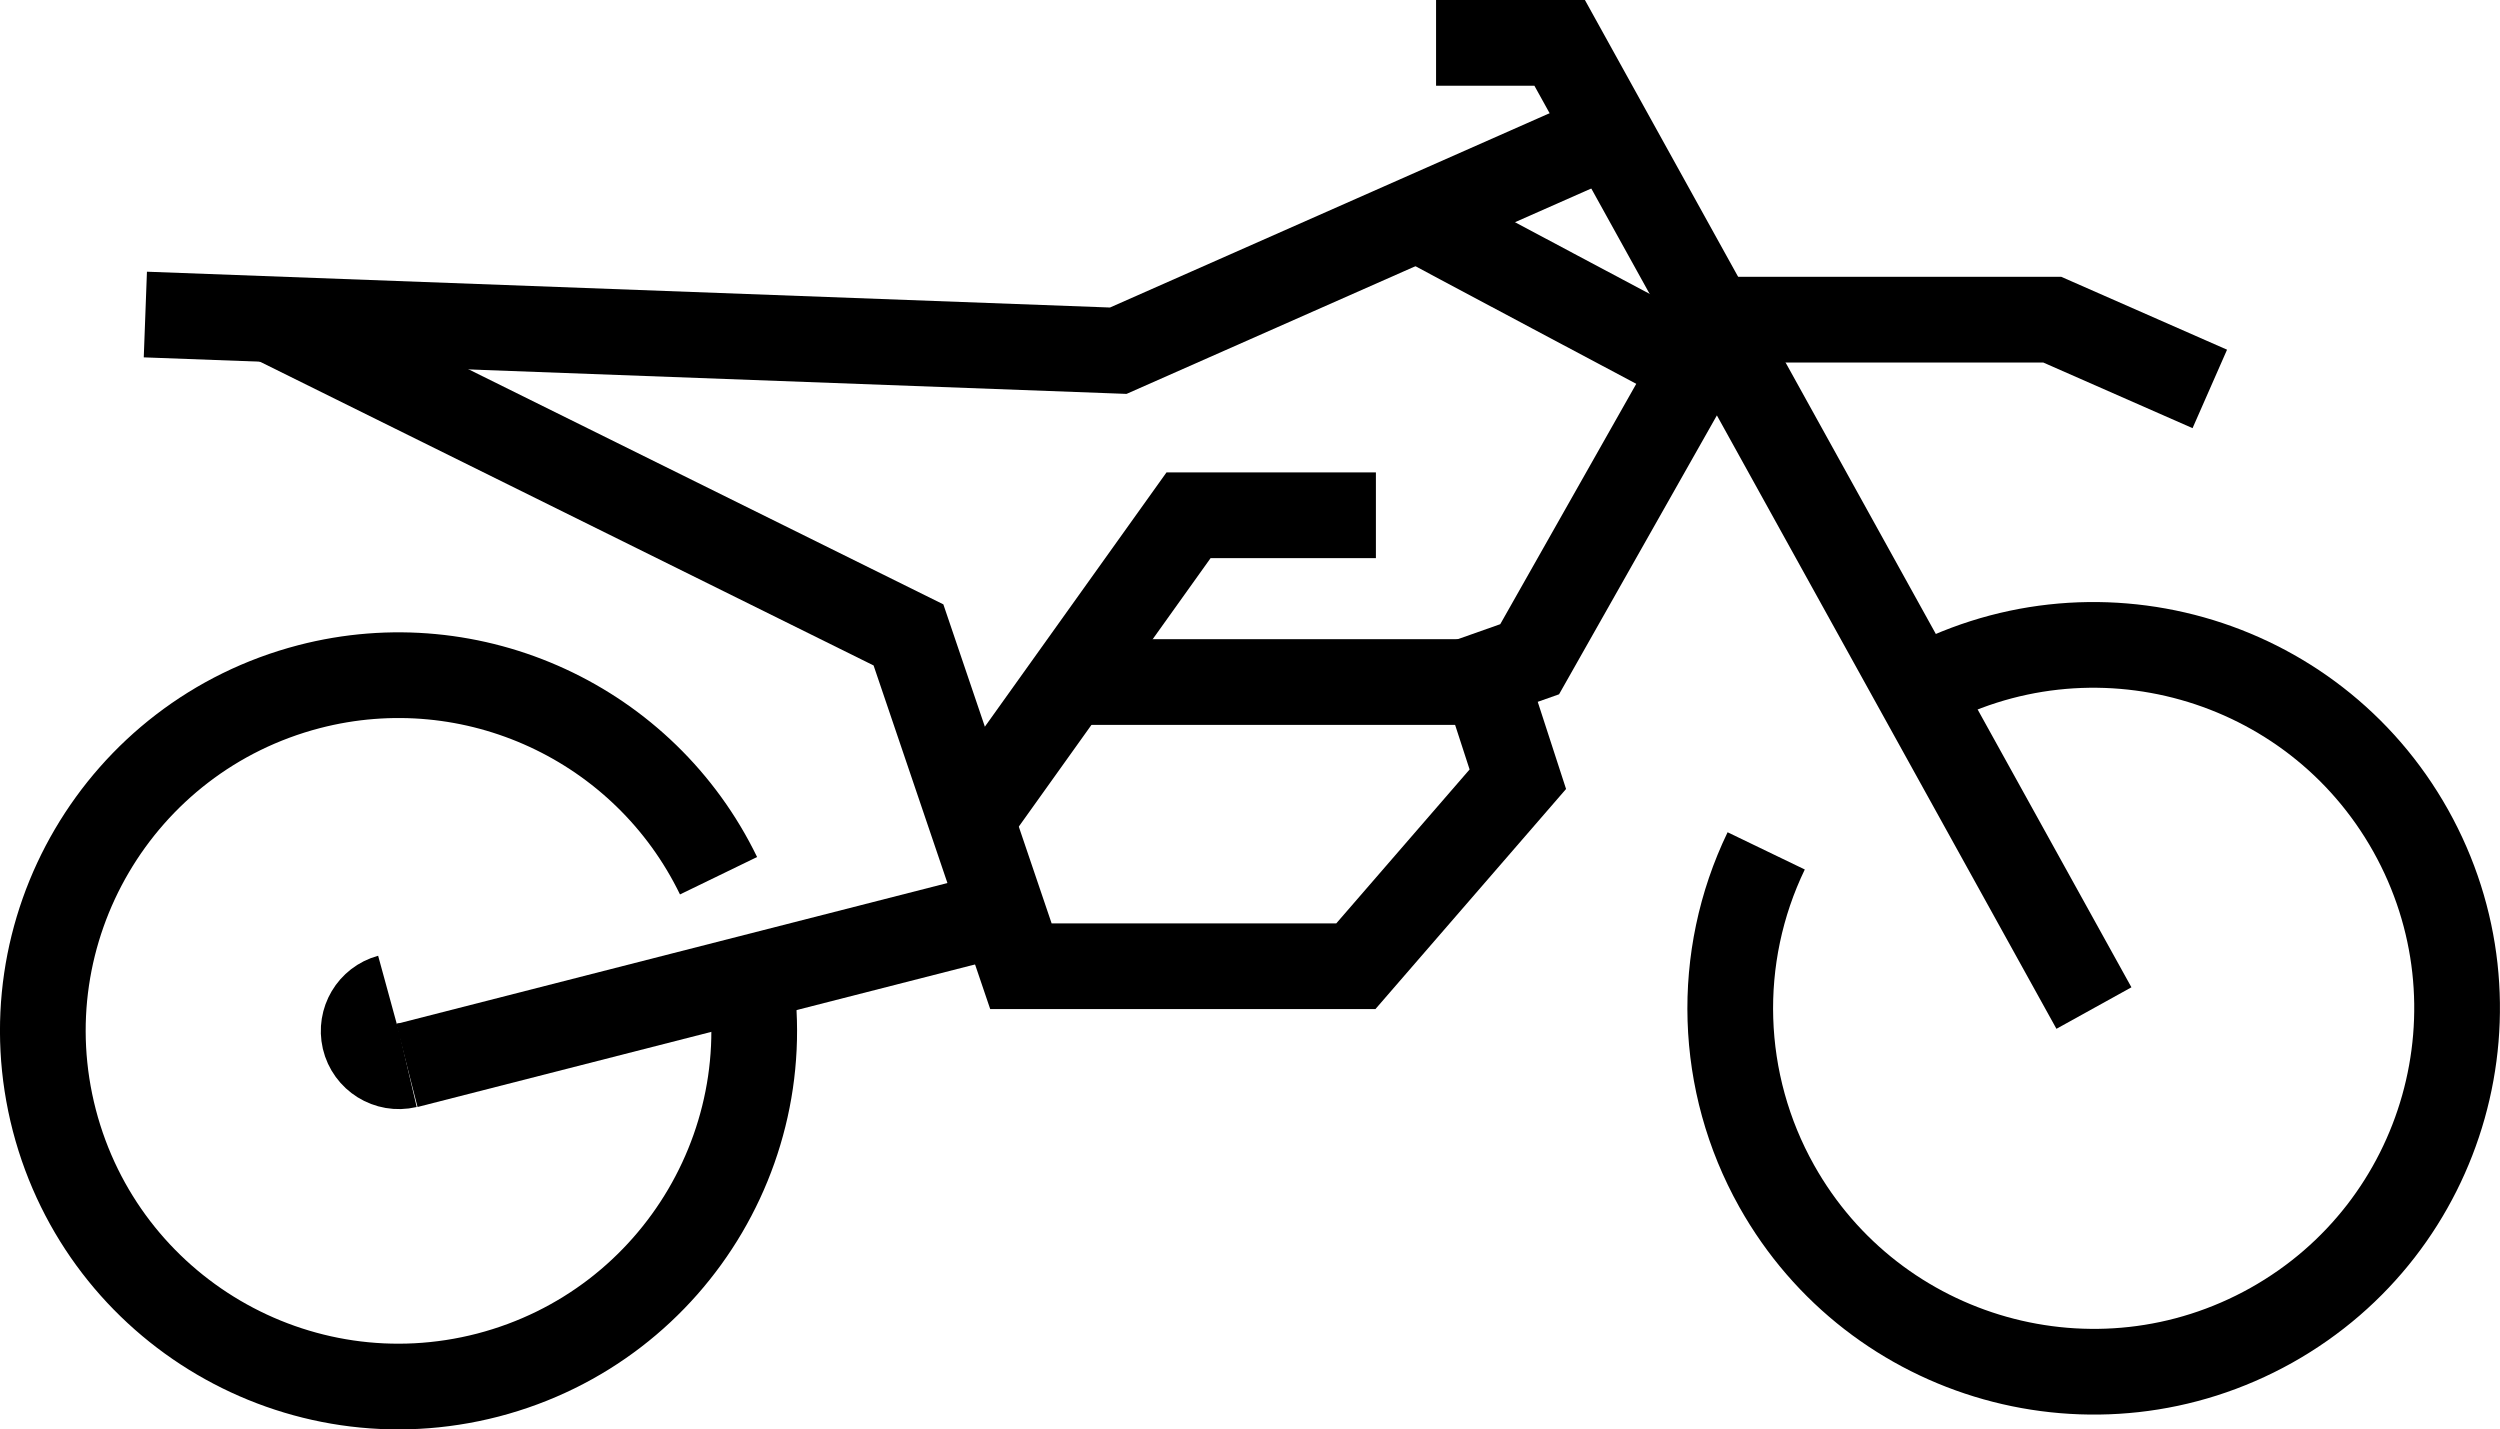
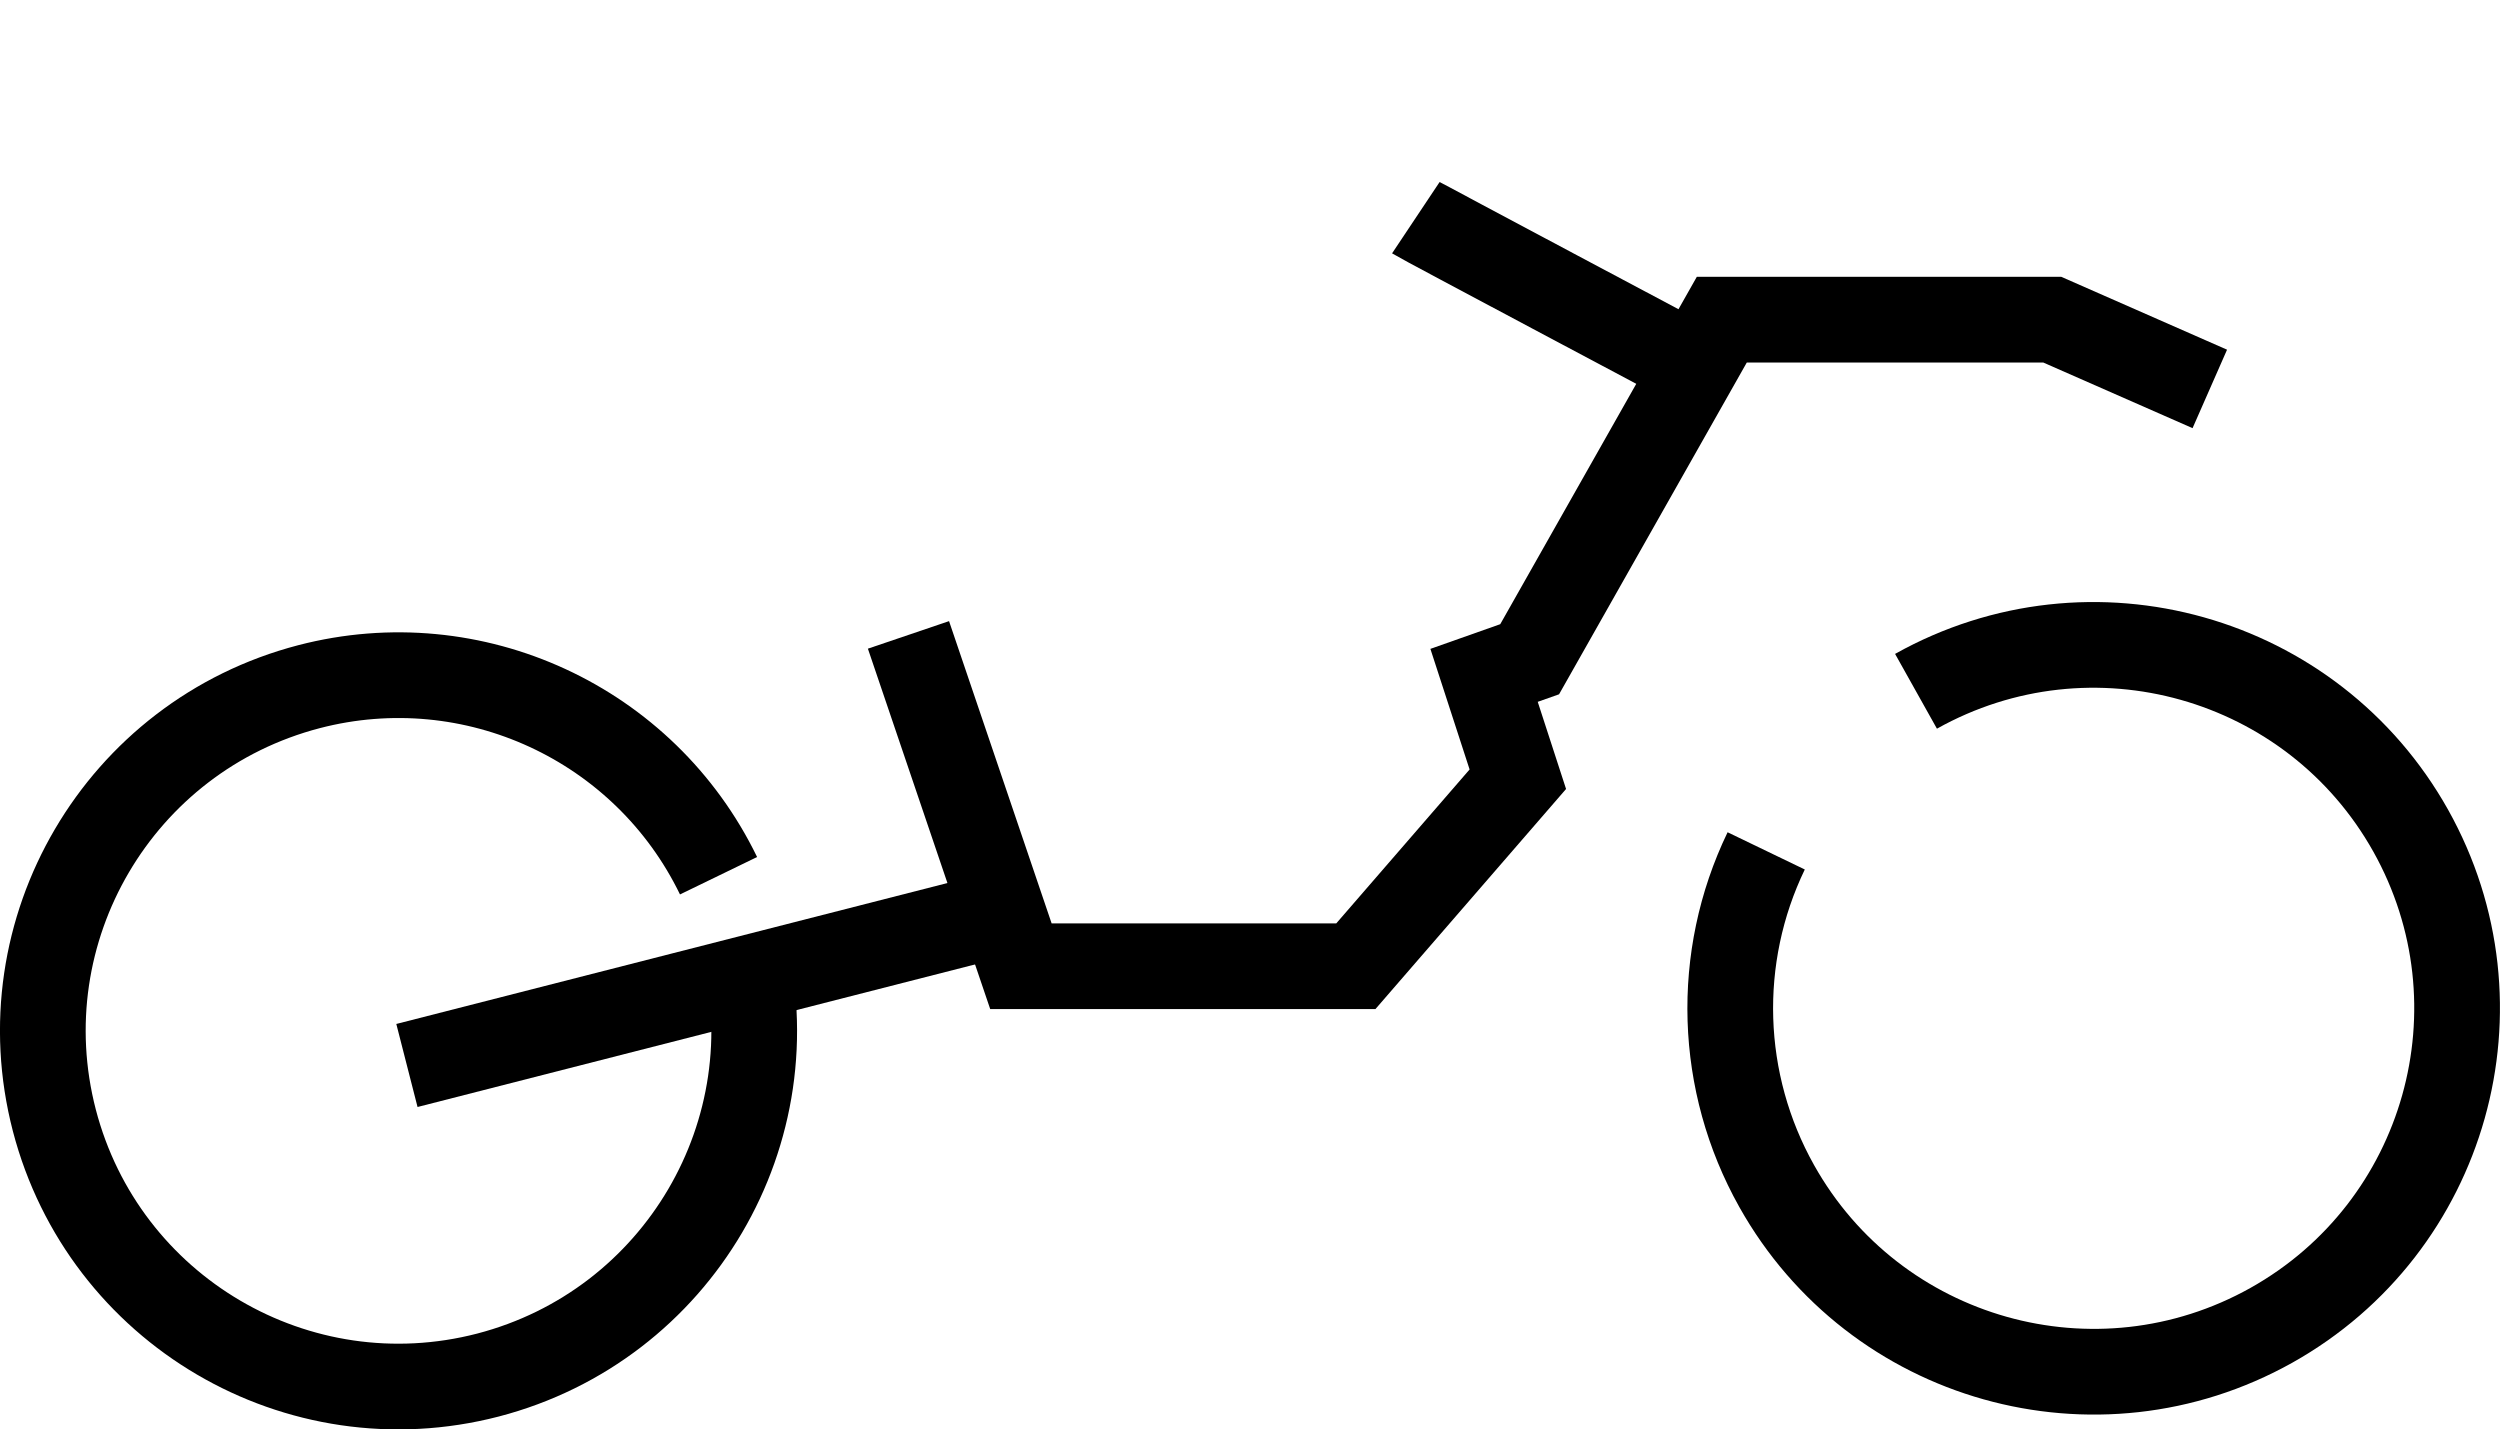
<svg xmlns="http://www.w3.org/2000/svg" id="Ebene_2" viewBox="0 0 145.85 83.39">
  <defs>
    <style>.cls-1{stroke-miterlimit:10;stroke-width:5px;}.cls-1,.cls-2,.cls-3{fill:none;stroke:#000;}.cls-2{stroke-miterlimit:10;stroke-width:5px;}.cls-3{stroke-miterlimit:10;stroke-width:5px;}</style>
  </defs>
  <g id="Ebene_1-2">
    <g id="Gruppe_1635">
      <g id="Gruppe_1509">
        <path id="Pfad_1110" class="cls-2" d="m111.78,40.33c10.22-5.72,23.14-2.08,28.86,8.13,5.72,10.22,2.08,23.14-8.13,28.86-10.22,5.72-23.14,2.08-28.86-8.13-3.38-6.03-3.61-13.33-.61-19.55" />
        <path id="Pfad_1113" class="cls-1" d="m43.33,54.92c2.88,11.09-3.77,22.41-14.86,25.3-11.09,2.88-22.41-3.77-25.3-14.86-2.88-11.09,3.77-22.41,14.86-25.3,9.57-2.49,19.57,2.13,23.89,11.03" />
-         <path id="Pfad_1115" class="cls-3" d="m122.16,58.81L90.99,2.5h-7.21" />
-         <path id="Pfad_1116" class="cls-3" d="m93.34,8.04l-28.1,12.42-56.76-2.11" />
-         <path id="Pfad_1117" class="cls-3" d="m128.92,22.69l-9.19-4.04h-19.28l-11.21,19.81-2.66.94,1.97,6.06-9.45,10.91h-19.54l-6.56-19.33L15.85,18.65" />
-         <path id="Pfad_1118" class="cls-3" d="m56.66,47.81l12.68-17.75h10.93" />
+         <path id="Pfad_1117" class="cls-3" d="m128.92,22.69l-9.19-4.04h-19.28l-11.21,19.81-2.66.94,1.97,6.06-9.45,10.91h-19.54l-6.56-19.33" />
        <path id="Pfad_1119" class="cls-3" d="m82.6,12.7c.24.16,16.3,8.69,16.3,8.69" />
-         <path id="Pfad_1121" class="cls-3" d="m23.74,62.15c-1.11.26-2.21-.43-2.47-1.53-.25-1.08.39-2.16,1.45-2.45" />
        <line id="Linie_704" class="cls-3" x1="23.74" y1="62.16" x2="58.74" y2="53.21" />
-         <line id="Linie_705" class="cls-3" x1="62.38" y1="39.79" x2="86.14" y2="39.79" />
      </g>
    </g>
  </g>
</svg>